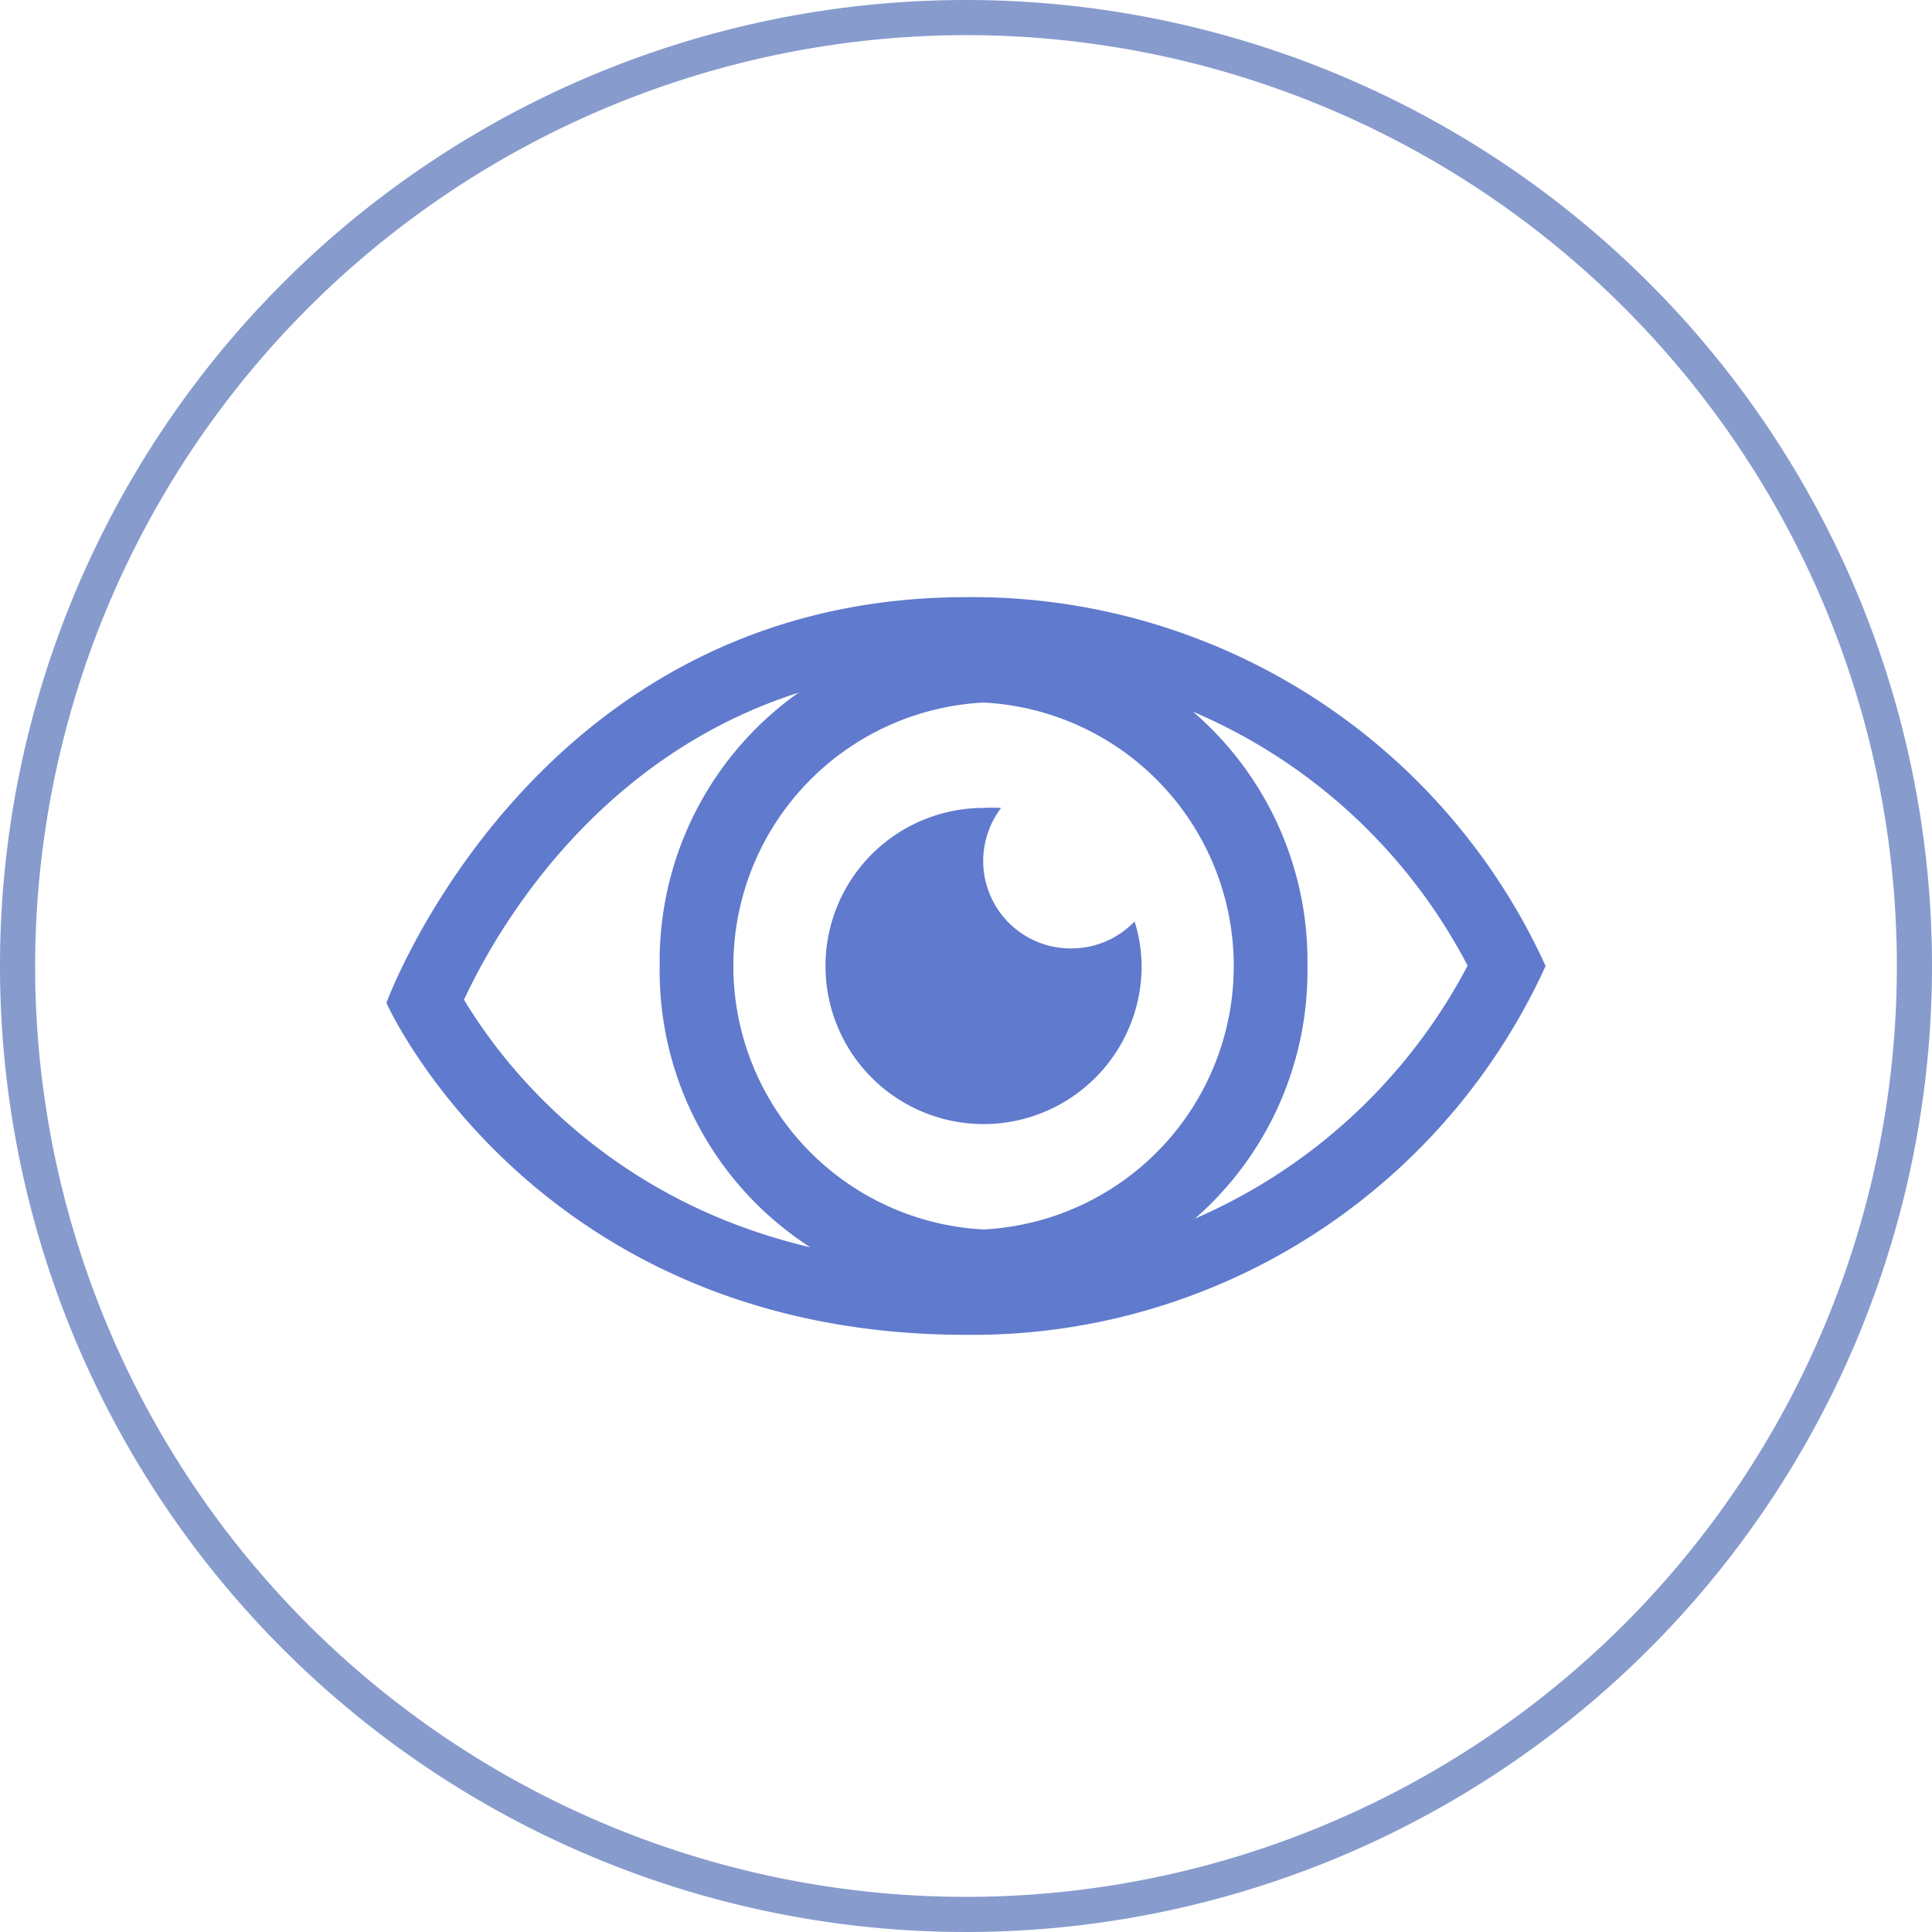
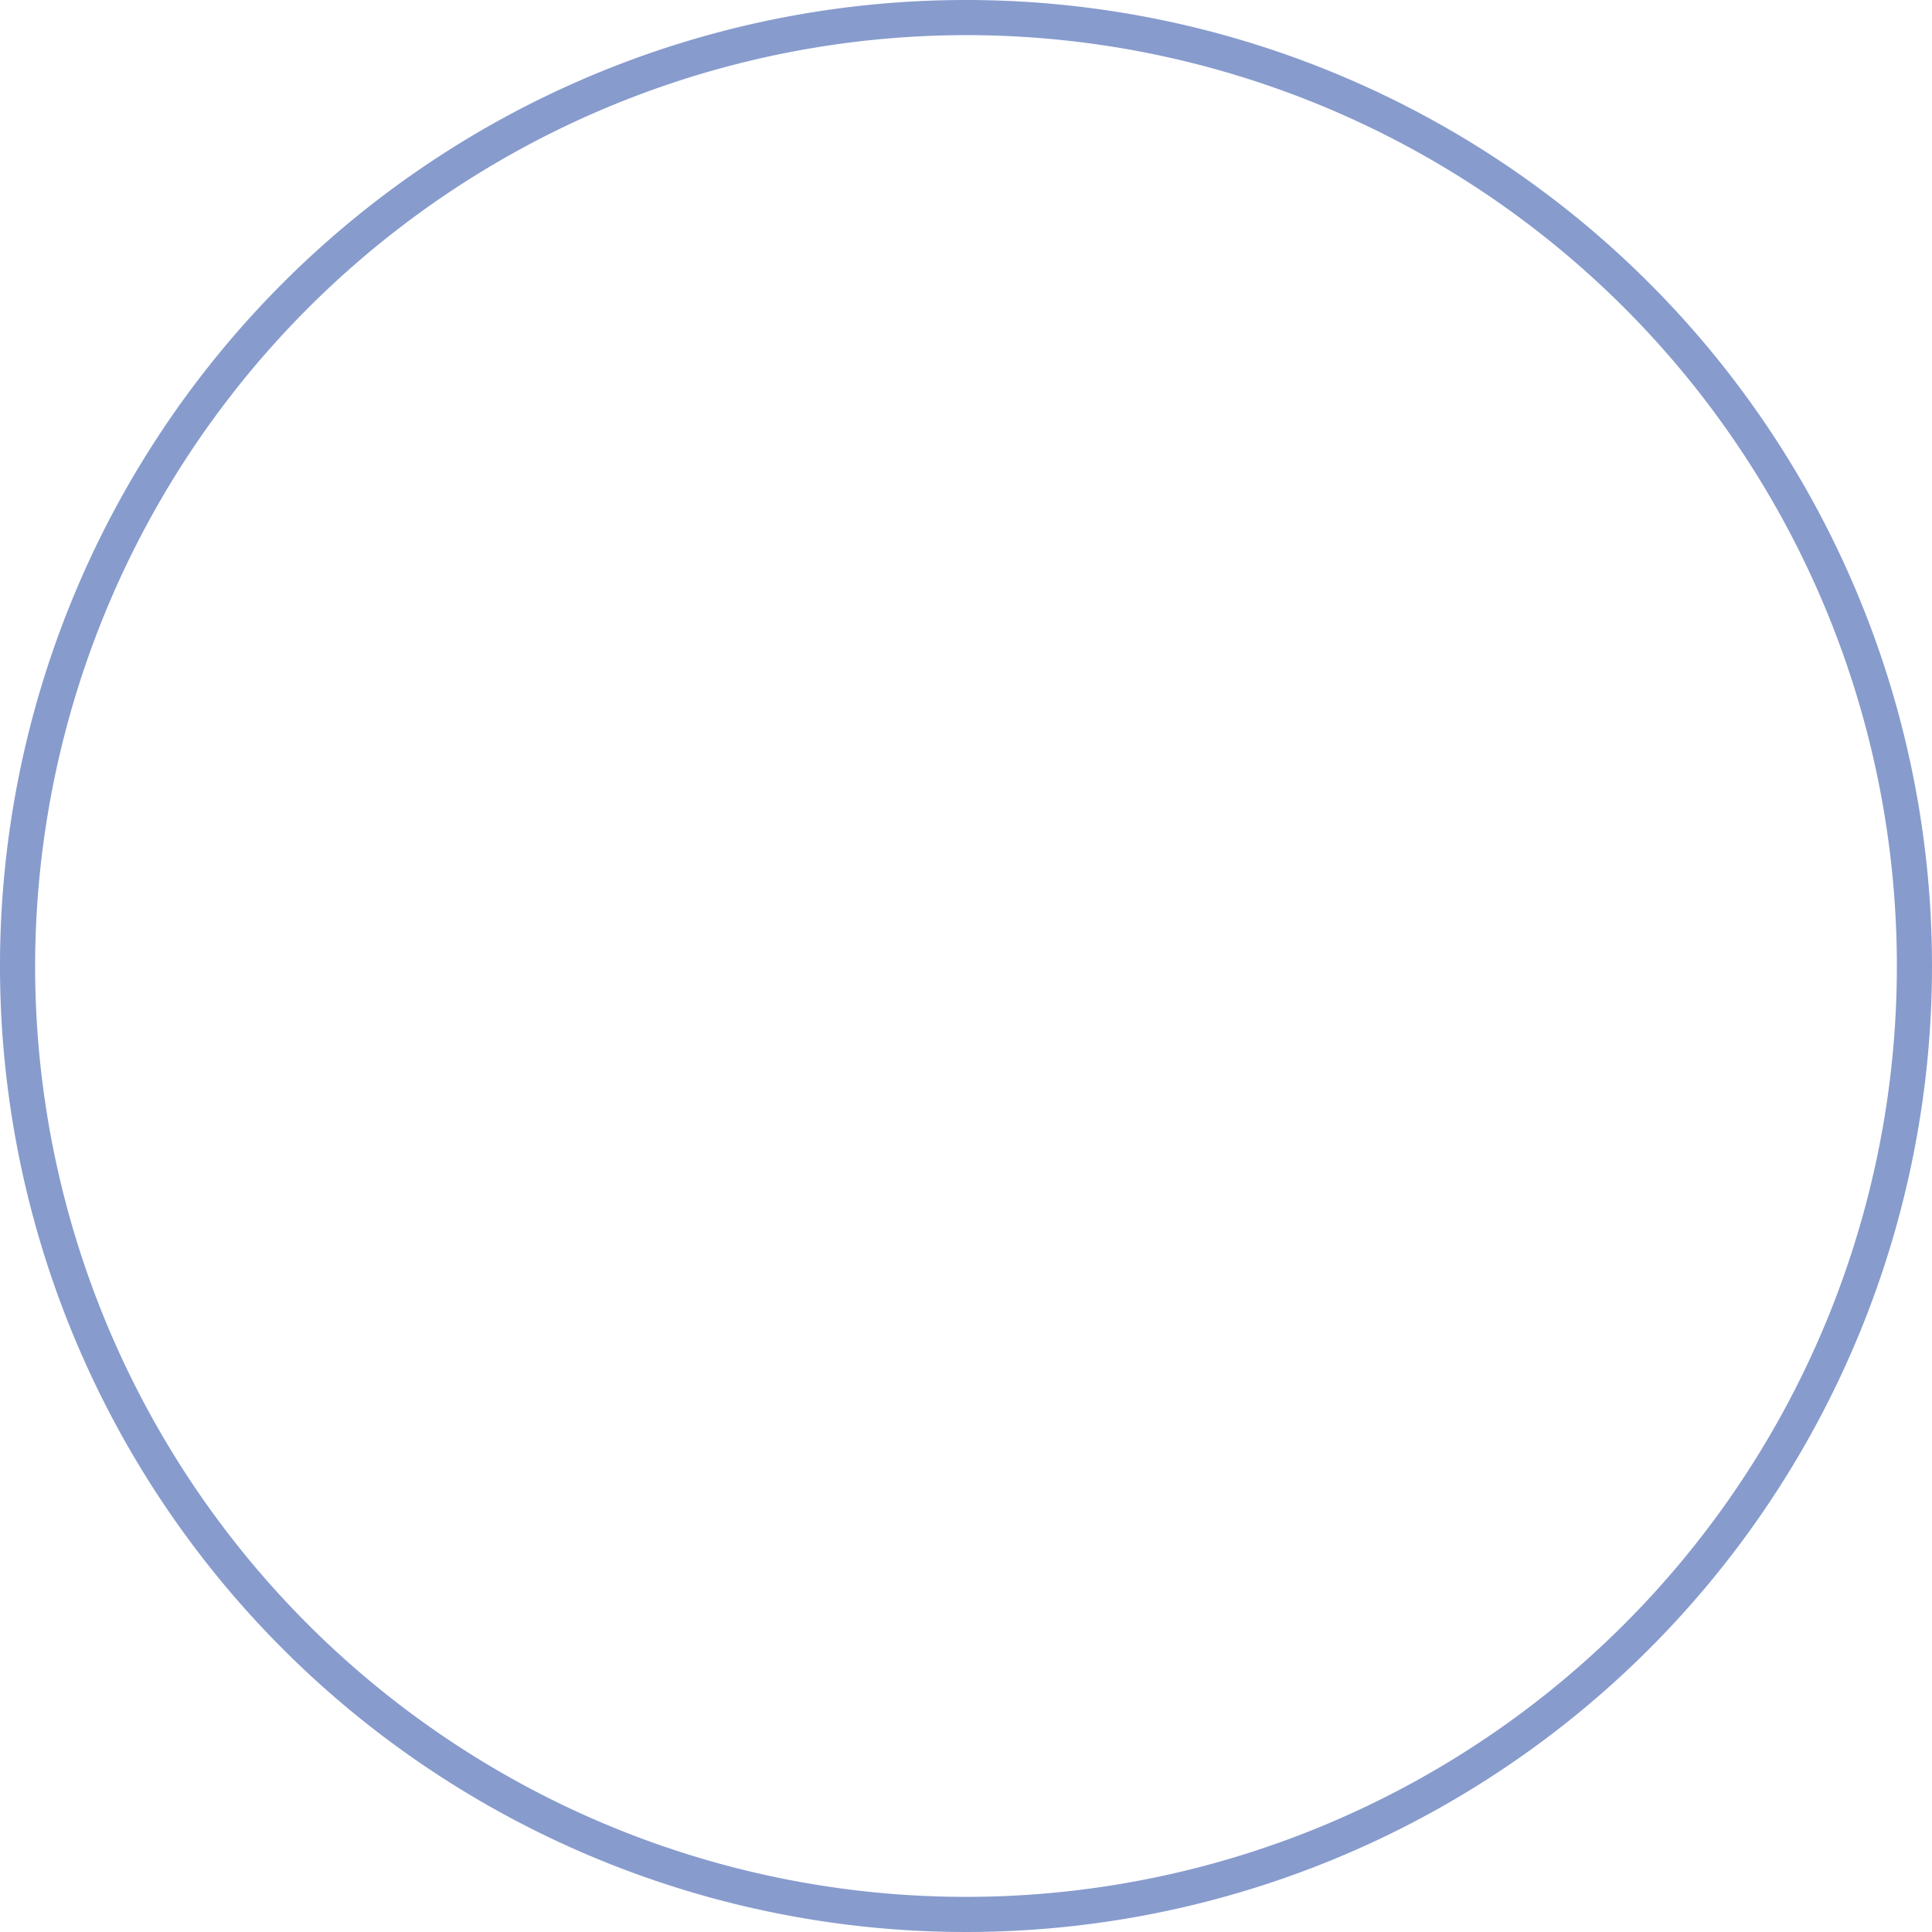
<svg xmlns="http://www.w3.org/2000/svg" width="55" height="55" viewBox="0 0 55 55">
  <defs>
    <style>.cls-1{fill:none;}.cls-2{fill:#879bcd;}.cls-3{fill:#607acd;}</style>
  </defs>
  <title>Features-141b-55x55</title>
  <g id="Слой_2" data-name="Слой 2">
    <g id="Features">
      <g id="_141" data-name="141">
        <rect class="cls-1" width="55" height="55" />
        <path class="cls-2" d="M27.5,1A26.5,26.5,0,1,1,1,27.5,26.53,26.53,0,0,1,27.5,1m0-1A27.5,27.5,0,1,0,55,27.5,27.5,27.5,0,0,0,27.5,0Z" />
-         <path class="cls-3" d="M30.5,27a2.49,2.49,0,0,1-2-4A4.44,4.44,0,0,0,28,23a4.5,4.5,0,1,0,4.5,4.5,4.45,4.45,0,0,0-.2-1.27A2.49,2.49,0,0,1,30.5,27Z" />
-         <path class="cls-3" d="M28,20a7.51,7.51,0,0,1,0,15,7.51,7.51,0,0,1,0-15m0-2a9.36,9.36,0,0,0-9.22,9.5A9.36,9.36,0,0,0,28,37a9.36,9.36,0,0,0,9.22-9.5A9.36,9.36,0,0,0,28,18Z" />
-         <path class="cls-3" d="M27.5,19a15.8,15.8,0,0,1,14.28,8.49A15.91,15.91,0,0,1,27.5,36c-9,0-13.08-5.52-14.29-7.54C14.35,26,18.44,19,27.5,19m0-2C15.21,17,11,28.55,11,28.55S15.21,38,27.5,38A17.93,17.93,0,0,0,44,27.5,17.93,17.93,0,0,0,27.5,17Z" />
      </g>
    </g>
  </g>
</svg>